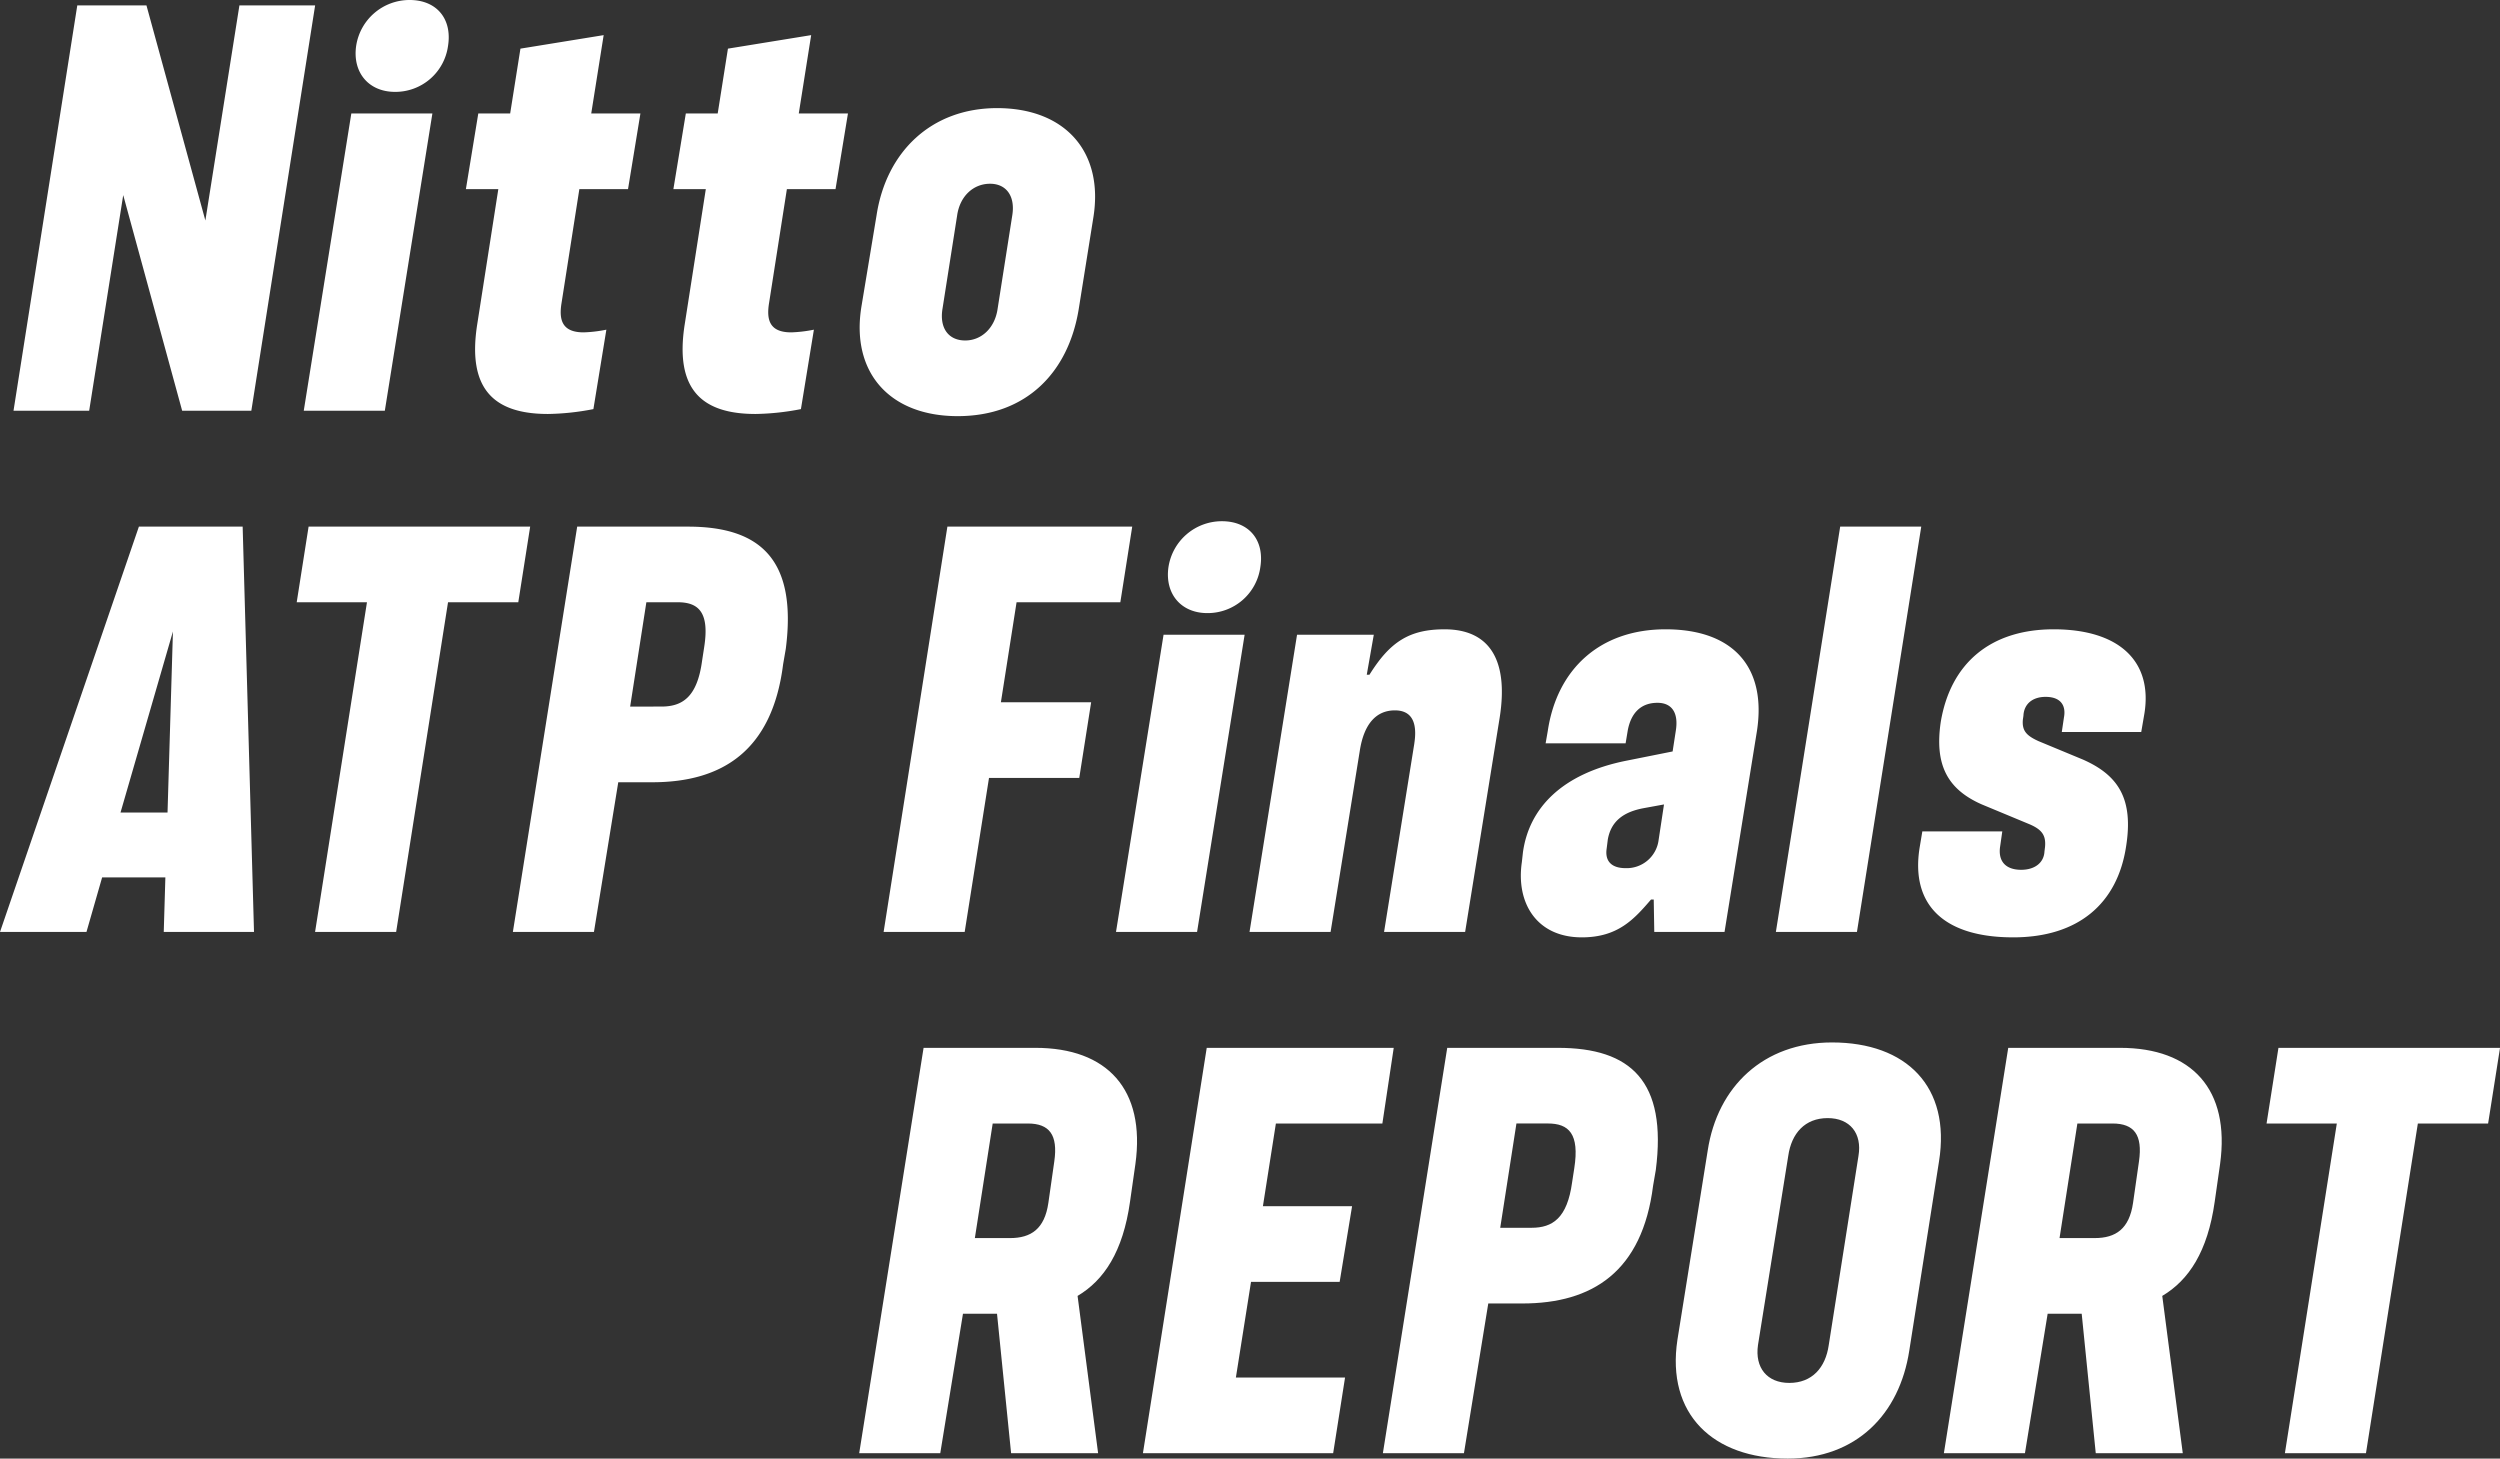
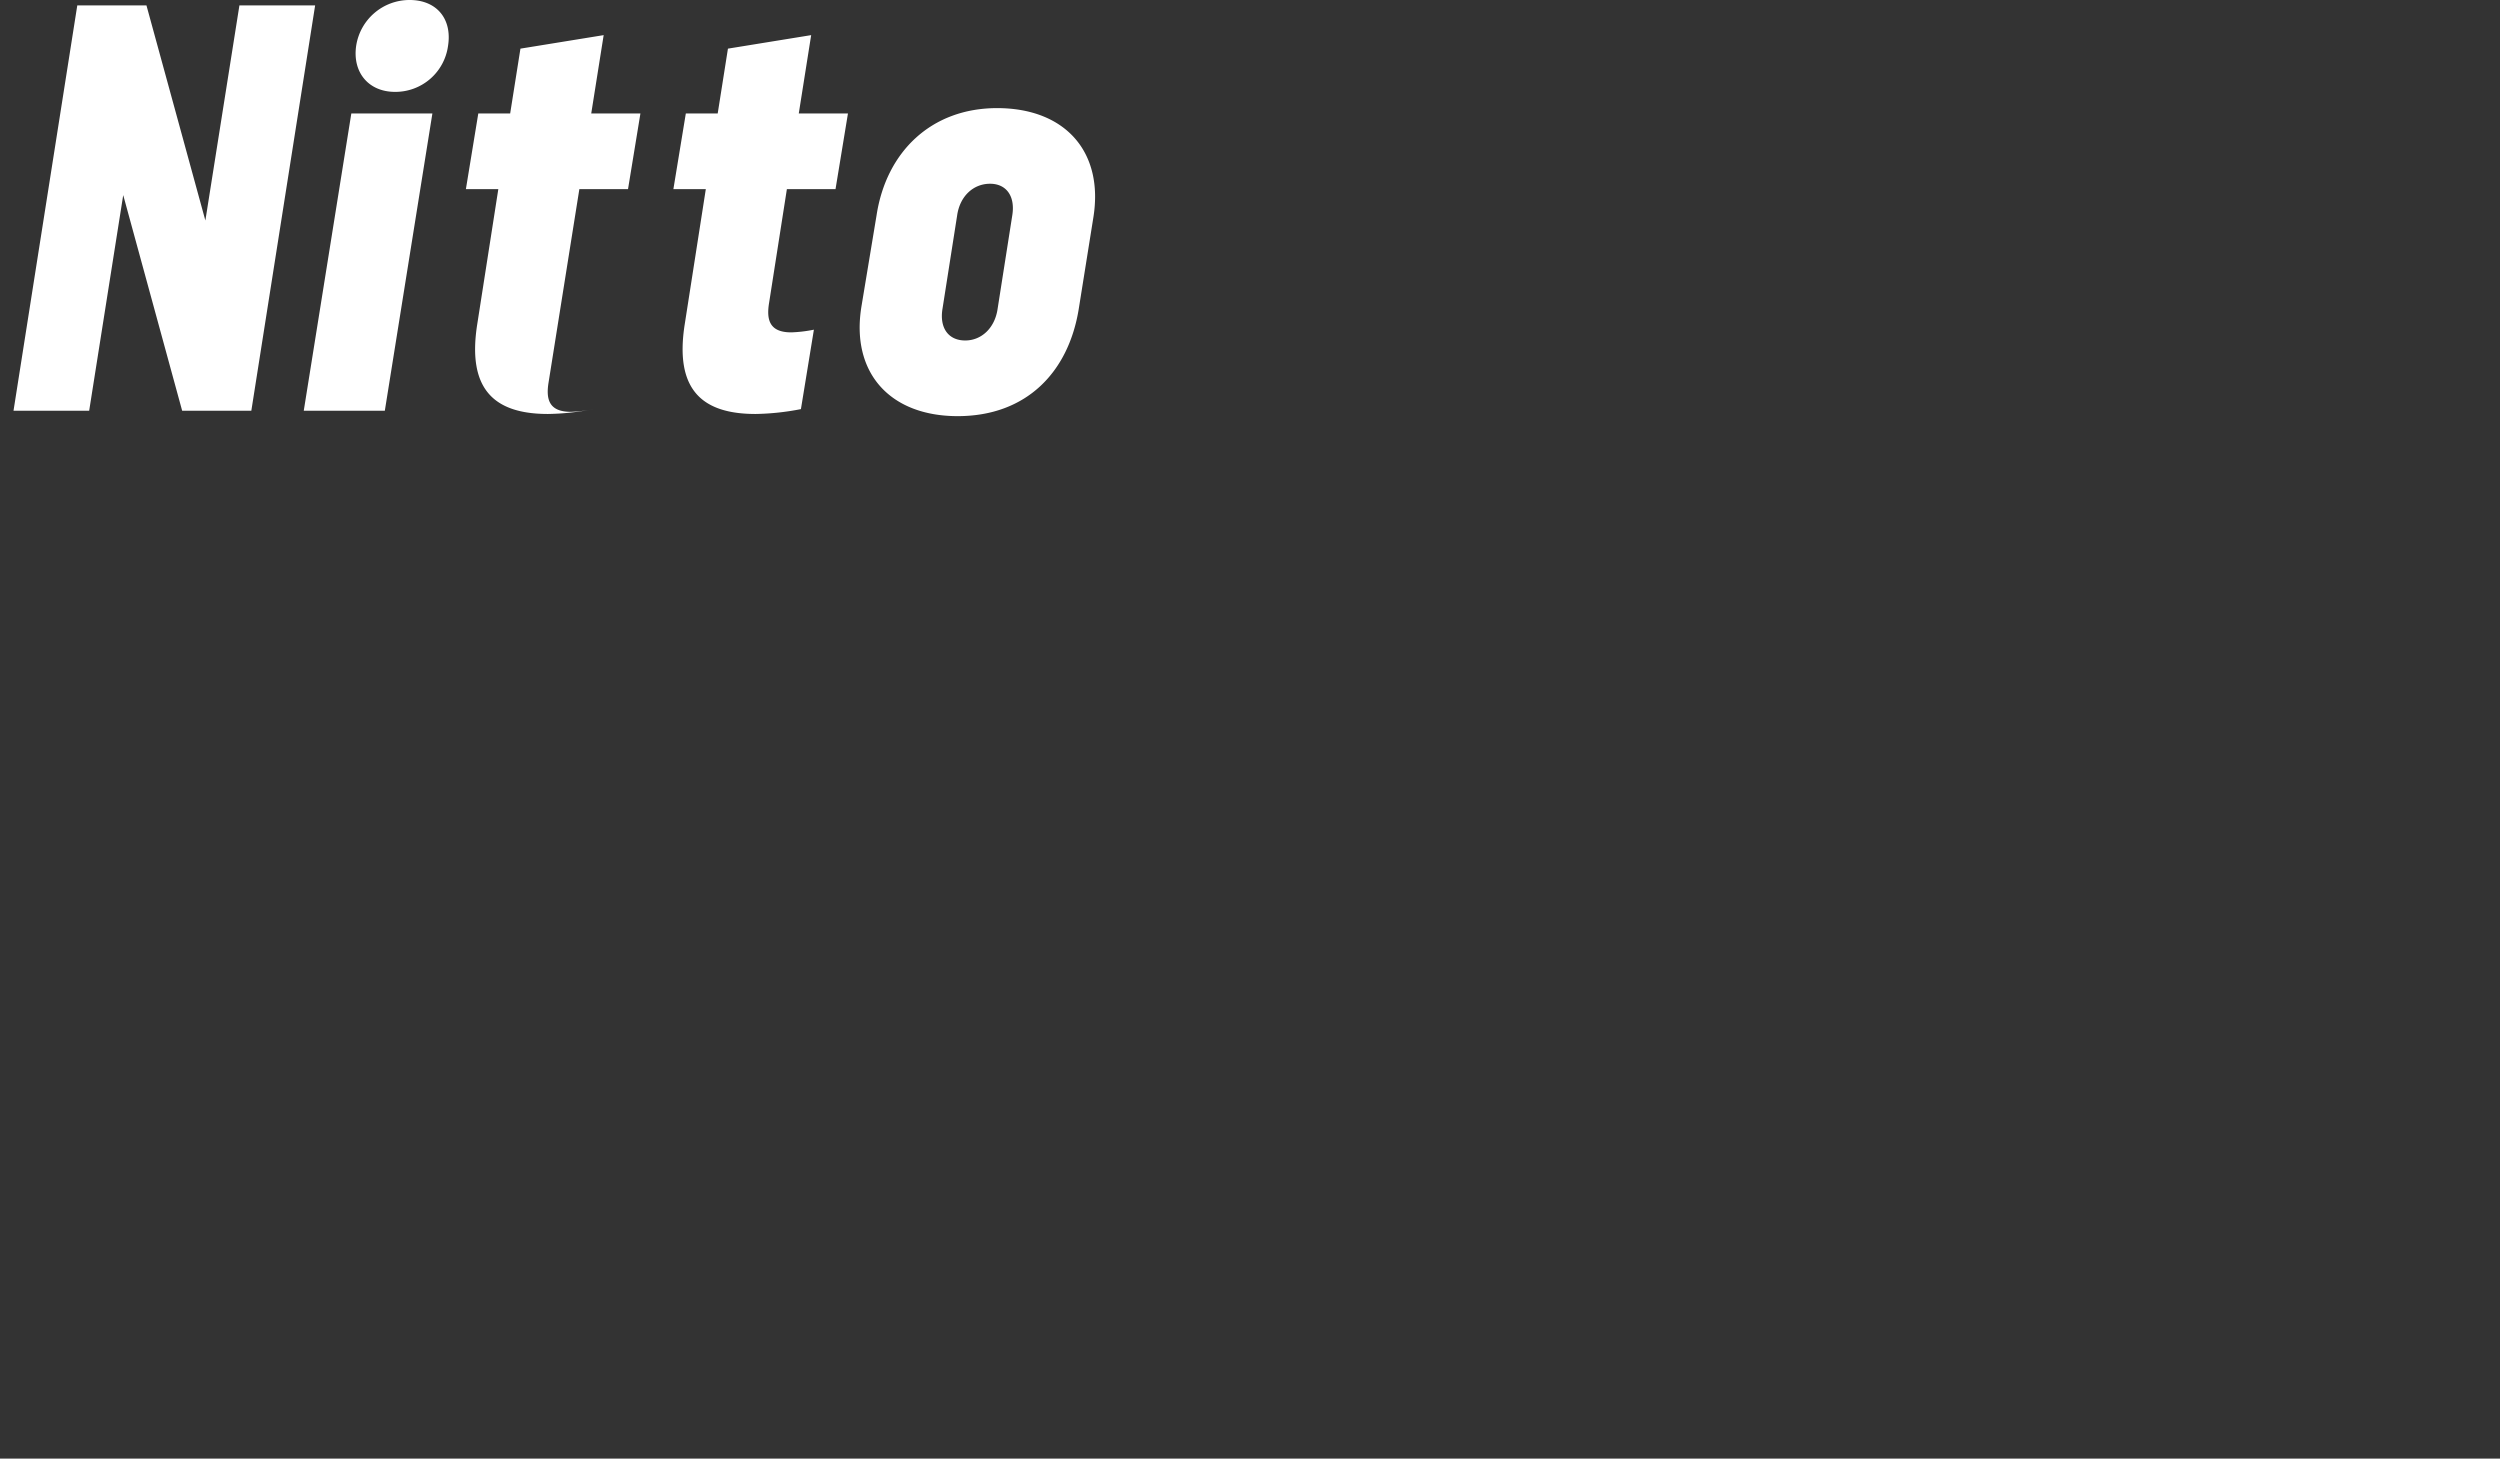
<svg xmlns="http://www.w3.org/2000/svg" width="333.064" height="194.32" viewBox="0 0 333.064 194.32">
  <rect x="0" y="0" width="333.064" height="194.32" fill="#333333" stroke="none" />
  <g data-name="グループ 3714" fill="#fff">
-     <path data-name="パス 2969" d="M114.468 193.6h10.8l3.024-18.576h4.536l1.876 18.576h11.592l-2.736-20.952c3.528-2.088 6.048-5.9 6.984-12.528l.72-5.04c1.368-9.936-3.744-15.48-13.32-15.48h-14.9zm15.408-28.656l2.376-15.264h4.68c2.88 0 4.032 1.512 3.528 5.04l-.792 5.544c-.5 3.456-2.3 4.68-5.112 4.68zm22.392 28.656h25.344l1.584-10.08h-14.544l2.016-12.744h11.808l1.656-10.08h-11.88l1.728-11.016h14.188l1.512-10.08h-24.912zm31.968 0h10.8l3.24-19.944h4.536c9.36 0 15.984-4.248 17.424-15.7l.36-2.088c1.516-11.804-3.308-16.268-13.028-16.268h-14.76zm15.632-30.024l2.16-13.9h4.176c2.808 0 4.248 1.368 3.528 5.976l-.288 1.872c-.648 4.752-2.592 6.048-5.4 6.048zm38.3 30.744c9.144 0 14.9-5.9 16.2-14.4l3.96-25.2c1.584-9.936-4.32-15.84-14.256-15.84-9.144 0-15.264 5.9-16.56 14.4l-4.032 25.2c-1.512 9.936 4.752 15.84 14.688 15.84zm-3.96-15.12l4.032-25.2c.432-3.024 2.232-5.04 5.256-5.04 2.952 0 4.608 2.016 4.1 5.04l-3.96 25.2c-.432 3.024-2.232 5.04-5.256 5.04-2.948 0-4.604-2.016-4.172-5.04zm24.768 14.4h10.8l3.024-18.576h4.536l1.872 18.576H290.8l-2.732-20.952c3.528-2.088 6.048-5.9 6.984-12.528l.72-5.04c1.364-9.936-3.748-15.48-13.324-15.48h-14.9zm15.408-28.656l2.376-15.264h4.68c2.88 0 4.032 1.512 3.528 5.04l-.792 5.544c-.5 3.456-2.3 4.68-5.112 4.68zm30.024 28.656h10.8l6.912-43.92h9.36l1.588-10.08h-29.52l-1.584 10.08h9.36z" />
-     <path data-name="パス 2968" d="M0 124.16h11.52l2.088-7.272h8.424l-.216 7.272H33.84l-1.512-54H18.504zm16.056-15.912l6.984-24.12-.72 24.12zm25.92 15.912h10.8l6.912-43.92h9.36l1.584-10.08h-29.52l-1.584 10.08h9.36zm26.352 0h10.8l3.24-19.944h4.536c9.36 0 15.984-4.248 17.424-15.7l.36-2.088c1.512-11.804-3.312-16.268-13.032-16.268h-14.76zm15.624-30.024l2.16-13.9h4.176c2.808 0 4.248 1.368 3.528 5.976l-.288 1.872c-.648 4.752-2.592 6.048-5.4 6.048zm33.768 30.024h10.8l3.24-20.52h12.024l1.584-10.08h-12.024l2.088-13.32h13.824l1.584-10.08h-24.624zm30.96 0h10.8l6.336-39.6h-10.8zm6.988-48.6c-.5 3.528 1.656 6.12 5.184 6.12a7.076 7.076 0 007.056-6.12c.576-3.6-1.512-6.12-5.112-6.12a7.194 7.194 0 00-7.128 6.12zm32.76 23.472l-4.036 25.128h10.8l4.608-28.584c1.224-7.848-1.512-11.736-7.344-11.736-4.68 0-7.272 1.656-10.008 6.048h-.36l.936-5.328H172.8l-6.332 39.6h10.8l3.888-24.12c.576-3.744 2.3-5.4 4.68-5.4 2.232 0 3.02 1.584 2.588 4.392zm22.316 25.848c4.824 0 6.984-2.448 9.216-5.04h.36l.072 4.32h9.36l4.32-26.784c1.3-8.5-3.168-13.536-12.168-13.536-8.784 0-14.472 5.328-15.7 13.536l-.288 1.656h10.656l.288-1.728c.432-2.3 1.728-3.672 3.96-3.672 1.944 0 2.808 1.368 2.448 3.672l-.432 2.808-6.12 1.224c-8.712 1.728-13.032 6.408-13.824 12.24l-.144 1.3c-.788 5.396 1.948 10.004 7.996 10.004zm3.312-11.88l.144-1.152c.432-2.448 2.088-3.672 4.752-4.176l2.736-.5-.72 4.752a4.287 4.287 0 01-4.392 3.736c-1.8 0-2.808-.86-2.52-2.66zm22.536 11.16h10.8l8.568-54h-10.8zm31.608.72c8.712 0 13.9-4.536 15.048-12.1 1.008-6.336-1.008-9.5-5.76-11.592l-5.9-2.448c-1.584-.72-2.232-1.368-2.088-2.88l.072-.5c.072-1.584 1.224-2.52 2.952-2.52 2.088 0 2.736 1.224 2.448 2.736l-.288 1.944h10.584L285.7 95c1.08-6.912-3.384-11.16-12.1-11.16-8.424 0-13.752 4.536-15.048 12.384-.792 5.472.72 8.856 5.472 10.944l6.408 2.664c1.656.72 2.16 1.512 2.016 3.024l-.072.576c-.072 1.512-1.3 2.448-3.1 2.448-2.088 0-3.1-1.152-2.808-3.1l.288-2.016h-10.652l-.36 2.16c-1.224 7.636 3.24 11.956 12.456 11.956z" />
-     <path data-name="パス 2967" d="M1.8 54.72h10.08l4.536-28.728 7.852 28.728h9.216l8.5-54H31.896L27.36 29.376 19.512.72h-9.216zm38.668 0h10.8l6.336-39.6h-10.8zm6.98-48.6c-.5 3.528 1.656 6.12 5.184 6.12a7.076 7.076 0 007.056-6.12C60.264 2.52 58.176 0 54.576 0a7.193 7.193 0 00-7.128 6.12zm25.56 49.032a33.8 33.8 0 006.048-.648l1.728-10.584a17.853 17.853 0 01-3.024.36c-2.88 0-3.312-1.656-2.952-3.888L77.184 25.2h6.484l1.652-10.08h-6.552l1.656-10.44-11.088 1.8-1.368 8.64H63.72L62.068 25.2h4.32l-2.808 18c-1.372 8.712 2.3 11.952 9.428 11.952zm27.648 0a33.8 33.8 0 006.048-.648l1.728-10.584a17.853 17.853 0 01-3.024.36c-2.88 0-3.312-1.656-2.952-3.888l2.376-15.192h6.48l1.656-10.08h-6.552l1.652-10.44-11.088 1.8-1.364 8.64h-4.248L89.712 25.2h4.32l-2.808 18c-1.368 8.712 2.304 11.952 9.432 11.952zm26.928.288c9.144 0 14.76-5.832 16.128-14.256l1.944-12.164c1.44-8.784-3.744-14.616-12.816-14.616-8.784 0-14.76 5.832-16.056 14.256l-2.016 12.16c-1.44 8.788 3.744 14.62 12.816 14.62zm-2.016-14.328l1.944-12.384c.36-2.592 2.16-4.248 4.392-4.248 2.16 0 3.384 1.656 2.952 4.248l-1.944 12.384c-.36 2.592-2.16 4.248-4.32 4.248-2.232 0-3.456-1.656-3.024-4.248z" />
+     <path data-name="パス 2967" d="M1.8 54.72h10.08l4.536-28.728 7.852 28.728h9.216l8.5-54H31.896L27.36 29.376 19.512.72h-9.216zm38.668 0h10.8l6.336-39.6h-10.8zm6.98-48.6c-.5 3.528 1.656 6.12 5.184 6.12a7.076 7.076 0 007.056-6.12C60.264 2.52 58.176 0 54.576 0a7.193 7.193 0 00-7.128 6.12zm25.56 49.032a33.8 33.8 0 006.048-.648a17.853 17.853 0 01-3.024.36c-2.88 0-3.312-1.656-2.952-3.888L77.184 25.2h6.484l1.652-10.08h-6.552l1.656-10.44-11.088 1.8-1.368 8.64H63.72L62.068 25.2h4.32l-2.808 18c-1.372 8.712 2.3 11.952 9.428 11.952zm27.648 0a33.8 33.8 0 006.048-.648l1.728-10.584a17.853 17.853 0 01-3.024.36c-2.88 0-3.312-1.656-2.952-3.888l2.376-15.192h6.48l1.656-10.08h-6.552l1.652-10.44-11.088 1.8-1.364 8.64h-4.248L89.712 25.2h4.32l-2.808 18c-1.368 8.712 2.304 11.952 9.432 11.952zm26.928.288c9.144 0 14.76-5.832 16.128-14.256l1.944-12.164c1.44-8.784-3.744-14.616-12.816-14.616-8.784 0-14.76 5.832-16.056 14.256l-2.016 12.16c-1.44 8.788 3.744 14.62 12.816 14.62zm-2.016-14.328l1.944-12.384c.36-2.592 2.16-4.248 4.392-4.248 2.16 0 3.384 1.656 2.952 4.248l-1.944 12.384c-.36 2.592-2.16 4.248-4.32 4.248-2.232 0-3.456-1.656-3.024-4.248z" />
  </g>
</svg>